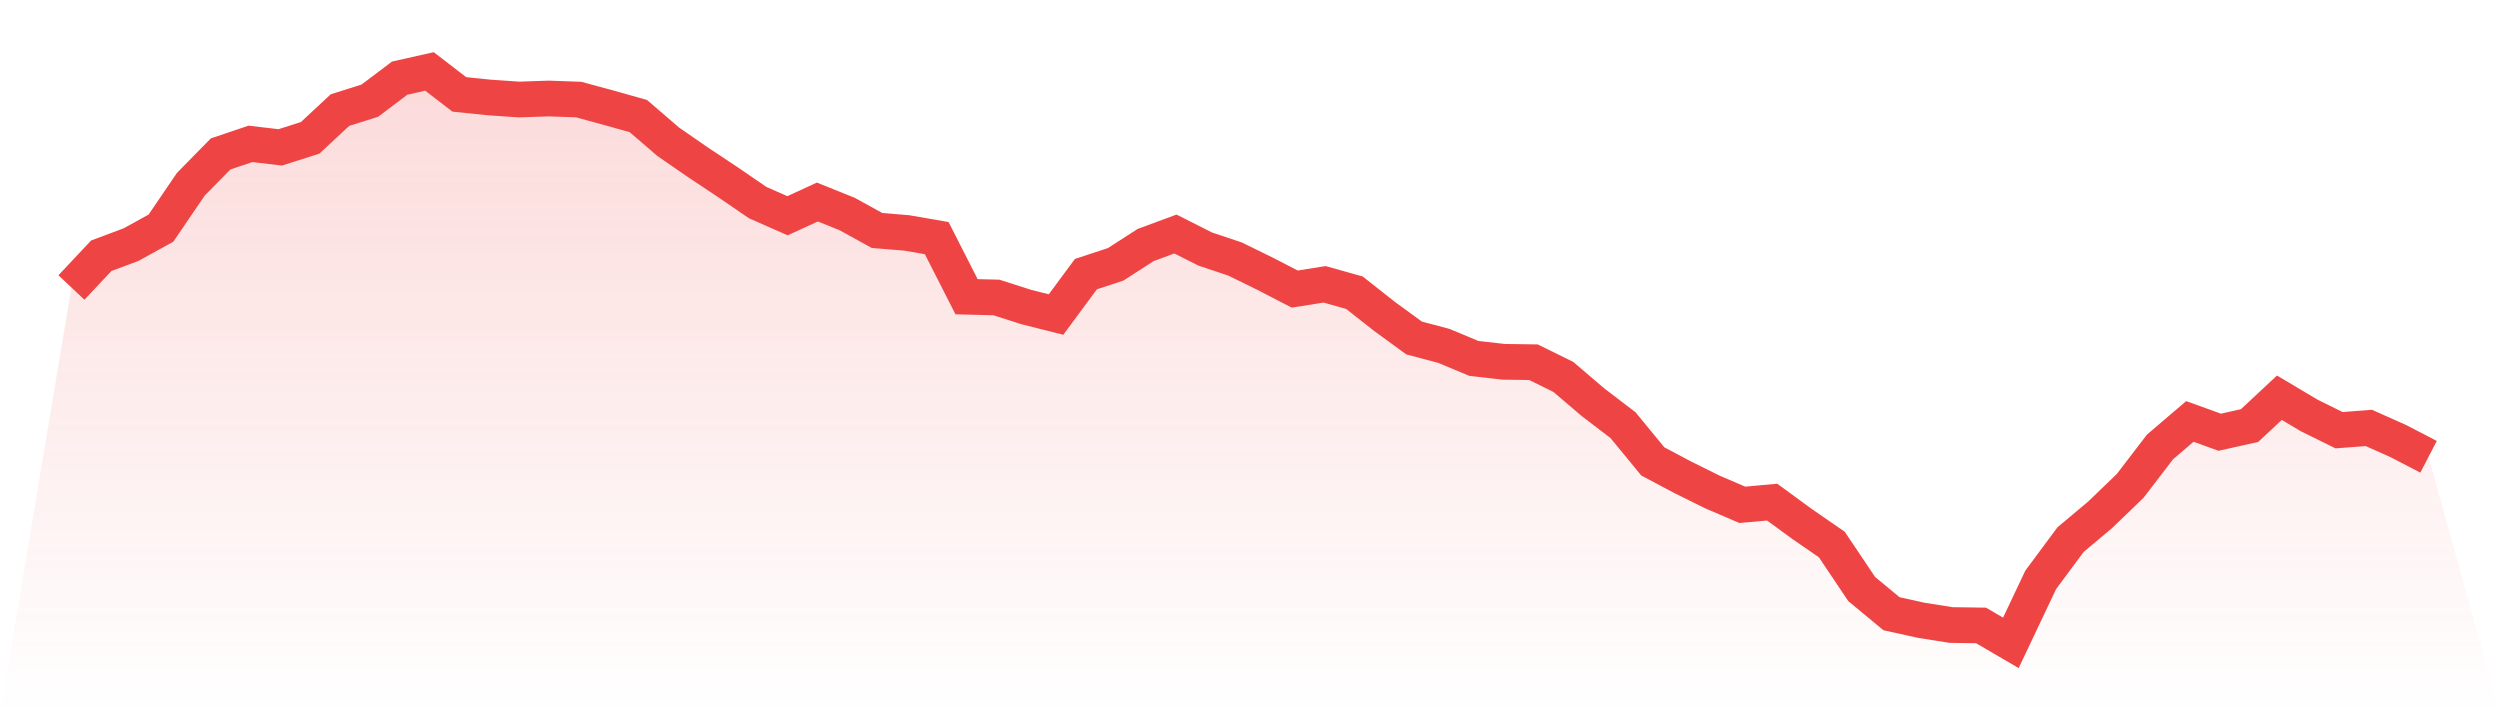
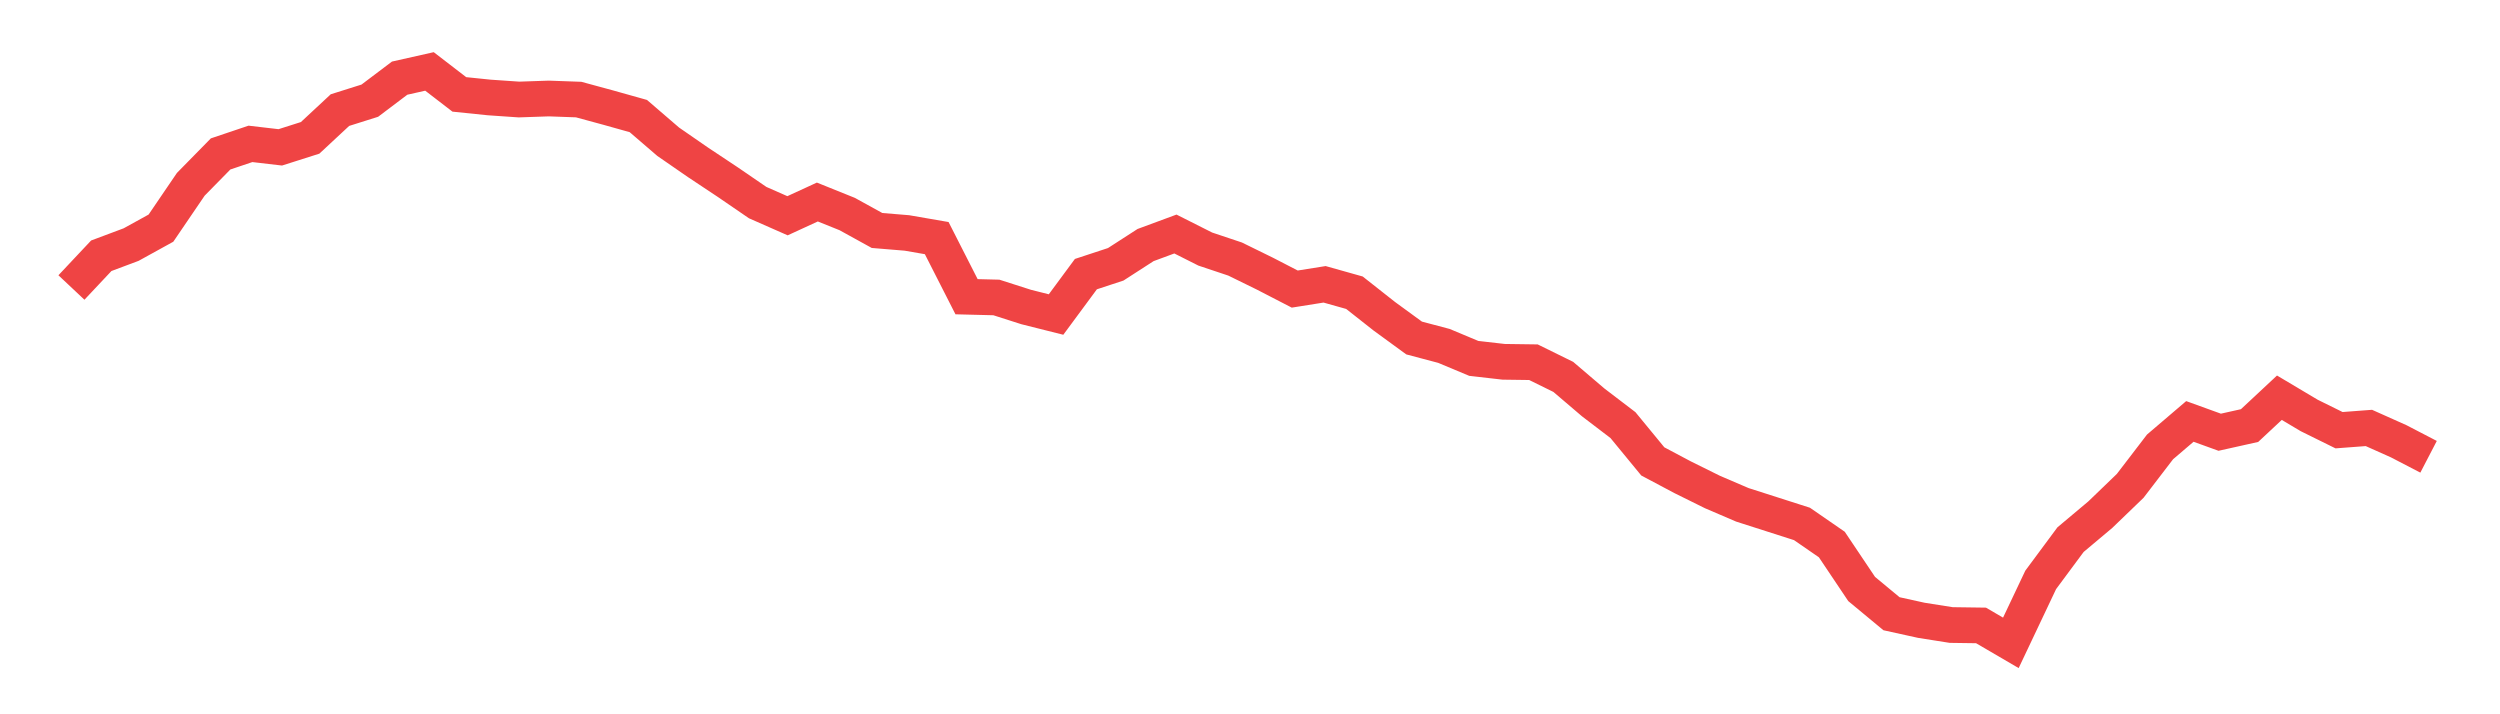
<svg xmlns="http://www.w3.org/2000/svg" viewBox="0 0 140 40">
  <defs>
    <linearGradient id="gradient" x1="0" x2="0" y1="0" y2="1">
      <stop offset="0%" stop-color="#ef4444" stop-opacity="0.2" />
      <stop offset="100%" stop-color="#ef4444" stop-opacity="0" />
    </linearGradient>
  </defs>
-   <path d="M4,16.1 L4,16.1 L5.671,14.323 L7.342,13.697 L9.013,12.776 L10.684,10.321 L12.354,8.62 L14.025,8.057 L15.696,8.252 L17.367,7.72 L19.038,6.165 L20.709,5.638 L22.38,4.376 L24.051,4 L25.722,5.286 L27.392,5.458 L29.063,5.573 L30.734,5.516 L32.405,5.576 L34.076,6.03 L35.747,6.499 L37.418,7.937 L39.089,9.092 L40.759,10.201 L42.43,11.346 L44.101,12.082 L45.772,11.313 L47.443,11.986 L49.114,12.907 L50.785,13.045 L52.456,13.334 L54.127,16.616 L55.797,16.658 L57.468,17.193 L59.139,17.613 L60.81,15.351 L62.481,14.801 L64.152,13.723 L65.823,13.105 L67.494,13.947 L69.165,14.506 L70.835,15.325 L72.506,16.188 L74.177,15.922 L75.848,16.392 L77.519,17.709 L79.19,18.928 L80.861,19.371 L82.532,20.07 L84.203,20.261 L85.873,20.284 L87.544,21.106 L89.215,22.531 L90.886,23.806 L92.557,25.839 L94.228,26.726 L95.899,27.553 L97.57,28.27 L99.24,28.119 L100.911,29.34 L102.582,30.493 L104.253,32.984 L105.924,34.369 L107.595,34.737 L109.266,35.001 L110.937,35.024 L112.608,36 L114.278,32.475 L115.949,30.221 L117.62,28.818 L119.291,27.208 L120.962,25.027 L122.633,23.6 L124.304,24.205 L125.975,23.832 L127.646,22.272 L129.316,23.266 L130.987,24.091 L132.658,23.965 L134.329,24.712 L136,25.58 L140,40 L0,40 z" fill="url(#gradient)" />
-   <path d="M4,16.1 L4,16.1 L5.671,14.323 L7.342,13.697 L9.013,12.776 L10.684,10.321 L12.354,8.62 L14.025,8.057 L15.696,8.252 L17.367,7.72 L19.038,6.165 L20.709,5.638 L22.38,4.376 L24.051,4 L25.722,5.286 L27.392,5.458 L29.063,5.573 L30.734,5.516 L32.405,5.576 L34.076,6.03 L35.747,6.499 L37.418,7.937 L39.089,9.092 L40.759,10.201 L42.43,11.346 L44.101,12.082 L45.772,11.313 L47.443,11.986 L49.114,12.907 L50.785,13.045 L52.456,13.334 L54.127,16.616 L55.797,16.658 L57.468,17.193 L59.139,17.613 L60.81,15.351 L62.481,14.801 L64.152,13.723 L65.823,13.105 L67.494,13.947 L69.165,14.506 L70.835,15.325 L72.506,16.188 L74.177,15.922 L75.848,16.392 L77.519,17.709 L79.19,18.928 L80.861,19.371 L82.532,20.07 L84.203,20.261 L85.873,20.284 L87.544,21.106 L89.215,22.531 L90.886,23.806 L92.557,25.839 L94.228,26.726 L95.899,27.553 L97.57,28.27 L99.24,28.119 L100.911,29.34 L102.582,30.493 L104.253,32.984 L105.924,34.369 L107.595,34.737 L109.266,35.001 L110.937,35.024 L112.608,36 L114.278,32.475 L115.949,30.221 L117.62,28.818 L119.291,27.208 L120.962,25.027 L122.633,23.6 L124.304,24.205 L125.975,23.832 L127.646,22.272 L129.316,23.266 L130.987,24.091 L132.658,23.965 L134.329,24.712 L136,25.58" fill="none" stroke="#ef4444" stroke-width="2" />
+   <path d="M4,16.1 L4,16.1 L5.671,14.323 L7.342,13.697 L9.013,12.776 L10.684,10.321 L12.354,8.62 L14.025,8.057 L15.696,8.252 L17.367,7.72 L19.038,6.165 L20.709,5.638 L22.38,4.376 L24.051,4 L25.722,5.286 L27.392,5.458 L29.063,5.573 L30.734,5.516 L32.405,5.576 L34.076,6.03 L35.747,6.499 L37.418,7.937 L39.089,9.092 L40.759,10.201 L42.43,11.346 L44.101,12.082 L45.772,11.313 L47.443,11.986 L49.114,12.907 L50.785,13.045 L52.456,13.334 L54.127,16.616 L55.797,16.658 L57.468,17.193 L59.139,17.613 L60.81,15.351 L62.481,14.801 L64.152,13.723 L65.823,13.105 L67.494,13.947 L69.165,14.506 L70.835,15.325 L72.506,16.188 L74.177,15.922 L75.848,16.392 L77.519,17.709 L79.19,18.928 L80.861,19.371 L82.532,20.07 L84.203,20.261 L85.873,20.284 L87.544,21.106 L89.215,22.531 L90.886,23.806 L92.557,25.839 L94.228,26.726 L95.899,27.553 L97.57,28.27 L100.911,29.34 L102.582,30.493 L104.253,32.984 L105.924,34.369 L107.595,34.737 L109.266,35.001 L110.937,35.024 L112.608,36 L114.278,32.475 L115.949,30.221 L117.62,28.818 L119.291,27.208 L120.962,25.027 L122.633,23.6 L124.304,24.205 L125.975,23.832 L127.646,22.272 L129.316,23.266 L130.987,24.091 L132.658,23.965 L134.329,24.712 L136,25.58" fill="none" stroke="#ef4444" stroke-width="2" />
</svg>